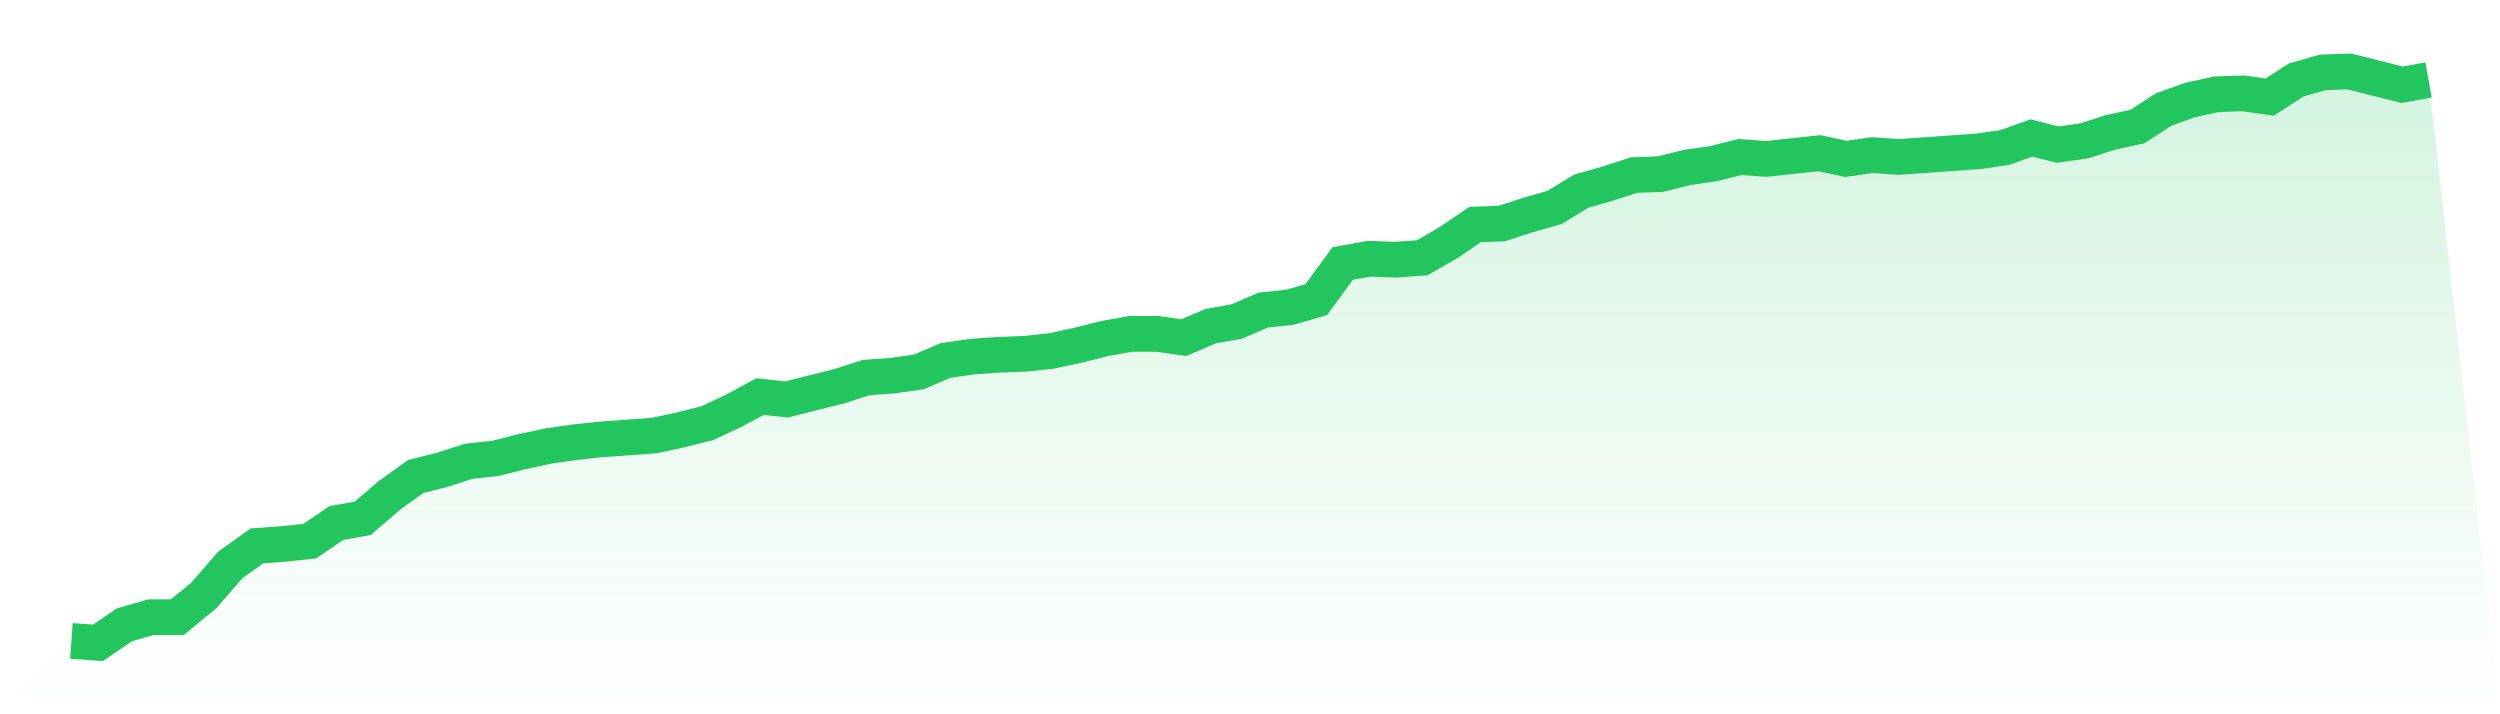
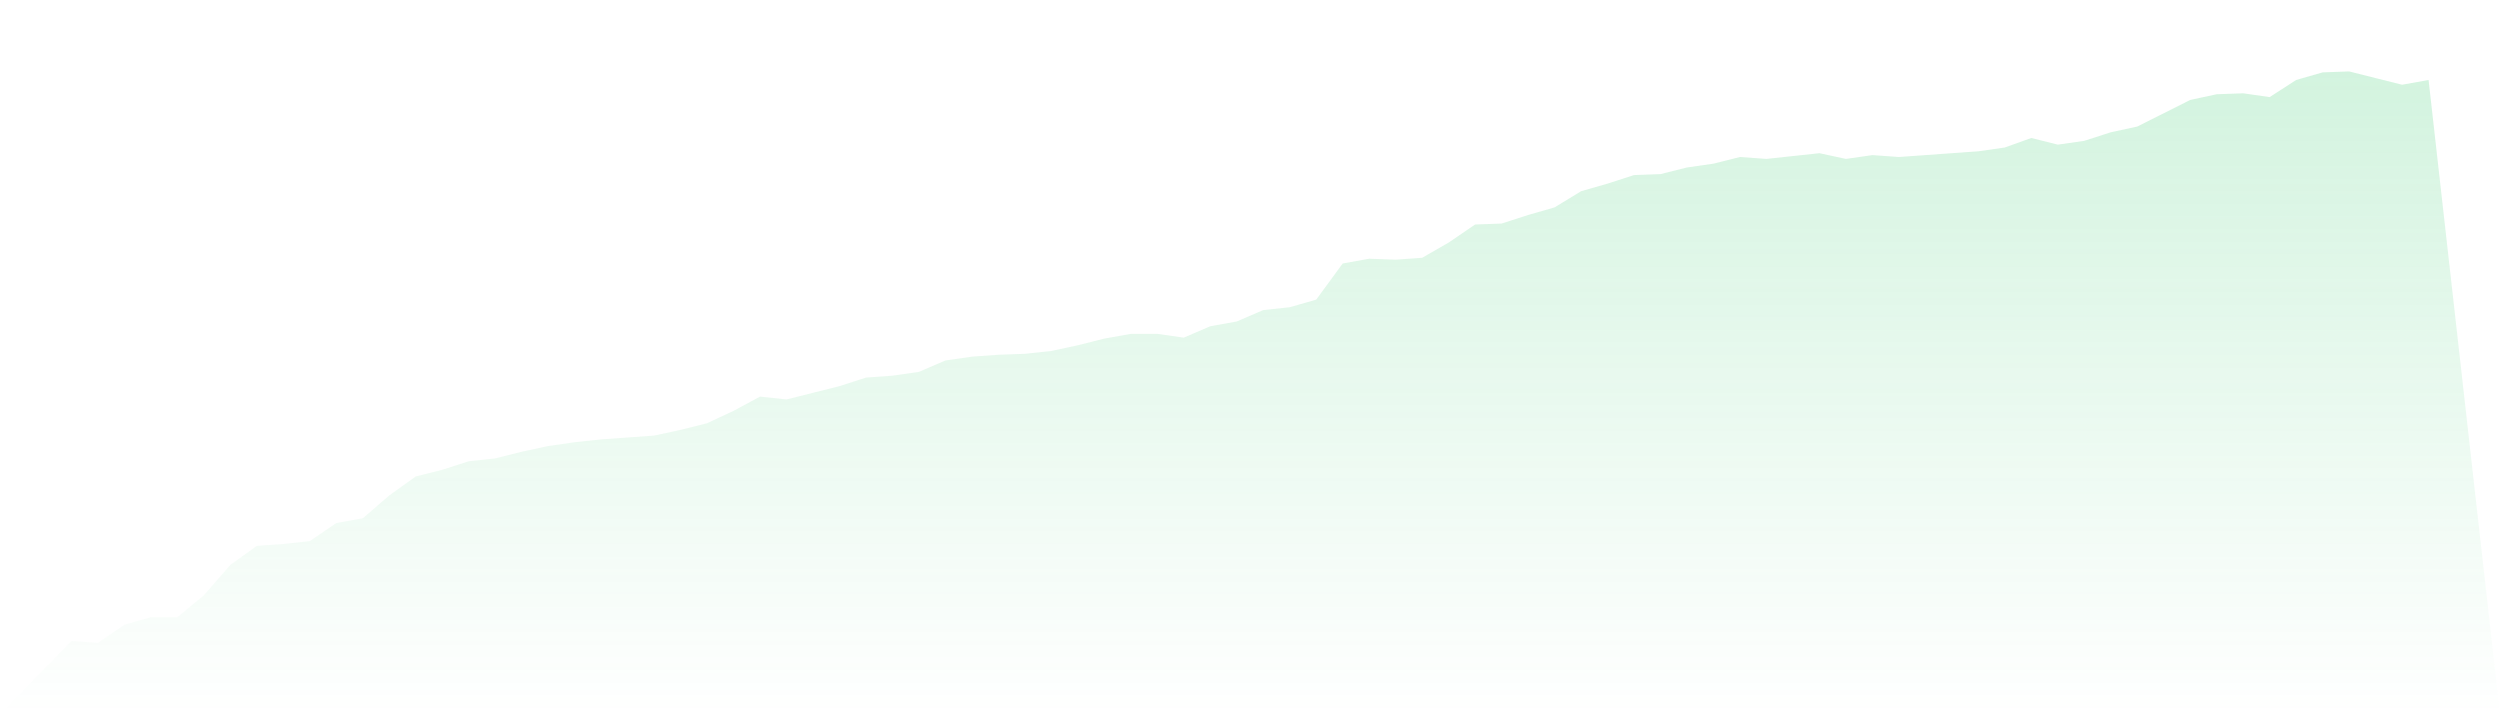
<svg xmlns="http://www.w3.org/2000/svg" viewBox="0 0 140 40">
  <defs>
    <linearGradient id="gradient" x1="0" x2="0" y1="0" y2="1">
      <stop offset="0%" stop-color="#22c55e" stop-opacity="0.2" />
      <stop offset="100%" stop-color="#22c55e" stop-opacity="0" />
    </linearGradient>
  </defs>
-   <path d="M4,35.894 L4,35.894 L5.483,36 L6.966,34.988 L8.449,34.562 L9.933,34.562 L11.416,33.338 L12.899,31.634 L14.382,30.569 L15.865,30.463 L17.348,30.303 L18.831,29.291 L20.315,29.025 L21.798,27.747 L23.281,26.682 L24.764,26.309 L26.247,25.83 L27.73,25.671 L29.213,25.298 L30.697,24.978 L32.18,24.765 L33.663,24.606 L35.146,24.499 L36.629,24.393 L38.112,24.073 L39.596,23.701 L41.079,23.008 L42.562,22.21 L44.045,22.369 L45.528,21.997 L47.011,21.624 L48.494,21.145 L49.978,21.038 L51.461,20.825 L52.944,20.186 L54.427,19.973 L55.91,19.867 L57.393,19.814 L58.876,19.654 L60.36,19.334 L61.843,18.962 L63.326,18.696 L64.809,18.696 L66.292,18.908 L67.775,18.27 L69.258,18.003 L70.742,17.364 L72.225,17.205 L73.708,16.779 L75.191,14.755 L76.674,14.489 L78.157,14.542 L79.64,14.436 L81.124,13.584 L82.607,12.572 L84.09,12.519 L85.573,12.04 L87.056,11.614 L88.539,10.709 L90.022,10.283 L91.506,9.804 L92.989,9.75 L94.472,9.378 L95.955,9.165 L97.438,8.792 L98.921,8.899 L100.404,8.739 L101.888,8.579 L103.371,8.899 L104.854,8.686 L106.337,8.792 L107.82,8.686 L109.303,8.579 L110.787,8.473 L112.27,8.26 L113.753,7.727 L115.236,8.1 L116.719,7.887 L118.202,7.408 L119.685,7.088 L121.169,6.13 L122.652,5.597 L124.135,5.278 L125.618,5.225 L127.101,5.438 L128.584,4.479 L130.067,4.053 L131.551,4 L133.034,4.373 L134.517,4.745 L136,4.479 L140,40 L0,40 z" fill="url(#gradient)" />
-   <path d="M4,35.894 L4,35.894 L5.483,36 L6.966,34.988 L8.449,34.562 L9.933,34.562 L11.416,33.338 L12.899,31.634 L14.382,30.569 L15.865,30.463 L17.348,30.303 L18.831,29.291 L20.315,29.025 L21.798,27.747 L23.281,26.682 L24.764,26.309 L26.247,25.83 L27.73,25.671 L29.213,25.298 L30.697,24.978 L32.18,24.765 L33.663,24.606 L35.146,24.499 L36.629,24.393 L38.112,24.073 L39.596,23.701 L41.079,23.008 L42.562,22.21 L44.045,22.369 L45.528,21.997 L47.011,21.624 L48.494,21.145 L49.978,21.038 L51.461,20.825 L52.944,20.186 L54.427,19.973 L55.91,19.867 L57.393,19.814 L58.876,19.654 L60.36,19.334 L61.843,18.962 L63.326,18.696 L64.809,18.696 L66.292,18.908 L67.775,18.27 L69.258,18.003 L70.742,17.364 L72.225,17.205 L73.708,16.779 L75.191,14.755 L76.674,14.489 L78.157,14.542 L79.64,14.436 L81.124,13.584 L82.607,12.572 L84.09,12.519 L85.573,12.04 L87.056,11.614 L88.539,10.709 L90.022,10.283 L91.506,9.804 L92.989,9.75 L94.472,9.378 L95.955,9.165 L97.438,8.792 L98.921,8.899 L100.404,8.739 L101.888,8.579 L103.371,8.899 L104.854,8.686 L106.337,8.792 L107.82,8.686 L109.303,8.579 L110.787,8.473 L112.27,8.26 L113.753,7.727 L115.236,8.1 L116.719,7.887 L118.202,7.408 L119.685,7.088 L121.169,6.13 L122.652,5.597 L124.135,5.278 L125.618,5.225 L127.101,5.438 L128.584,4.479 L130.067,4.053 L131.551,4 L133.034,4.373 L134.517,4.745 L136,4.479" fill="none" stroke="#22c55e" stroke-width="2" />
+   <path d="M4,35.894 L4,35.894 L5.483,36 L6.966,34.988 L8.449,34.562 L9.933,34.562 L11.416,33.338 L12.899,31.634 L14.382,30.569 L15.865,30.463 L17.348,30.303 L18.831,29.291 L20.315,29.025 L21.798,27.747 L23.281,26.682 L24.764,26.309 L26.247,25.83 L27.73,25.671 L29.213,25.298 L30.697,24.978 L32.18,24.765 L33.663,24.606 L35.146,24.499 L36.629,24.393 L38.112,24.073 L39.596,23.701 L41.079,23.008 L42.562,22.21 L44.045,22.369 L45.528,21.997 L47.011,21.624 L48.494,21.145 L49.978,21.038 L51.461,20.825 L52.944,20.186 L54.427,19.973 L55.91,19.867 L57.393,19.814 L58.876,19.654 L60.36,19.334 L61.843,18.962 L63.326,18.696 L64.809,18.696 L66.292,18.908 L67.775,18.27 L69.258,18.003 L70.742,17.364 L72.225,17.205 L73.708,16.779 L75.191,14.755 L76.674,14.489 L78.157,14.542 L79.64,14.436 L81.124,13.584 L82.607,12.572 L84.09,12.519 L85.573,12.04 L87.056,11.614 L88.539,10.709 L90.022,10.283 L91.506,9.804 L92.989,9.75 L94.472,9.378 L95.955,9.165 L97.438,8.792 L98.921,8.899 L100.404,8.739 L101.888,8.579 L103.371,8.899 L104.854,8.686 L106.337,8.792 L107.82,8.686 L109.303,8.579 L110.787,8.473 L112.27,8.26 L113.753,7.727 L115.236,8.1 L116.719,7.887 L118.202,7.408 L119.685,7.088 L122.652,5.597 L124.135,5.278 L125.618,5.225 L127.101,5.438 L128.584,4.479 L130.067,4.053 L131.551,4 L133.034,4.373 L134.517,4.745 L136,4.479 L140,40 L0,40 z" fill="url(#gradient)" />
</svg>